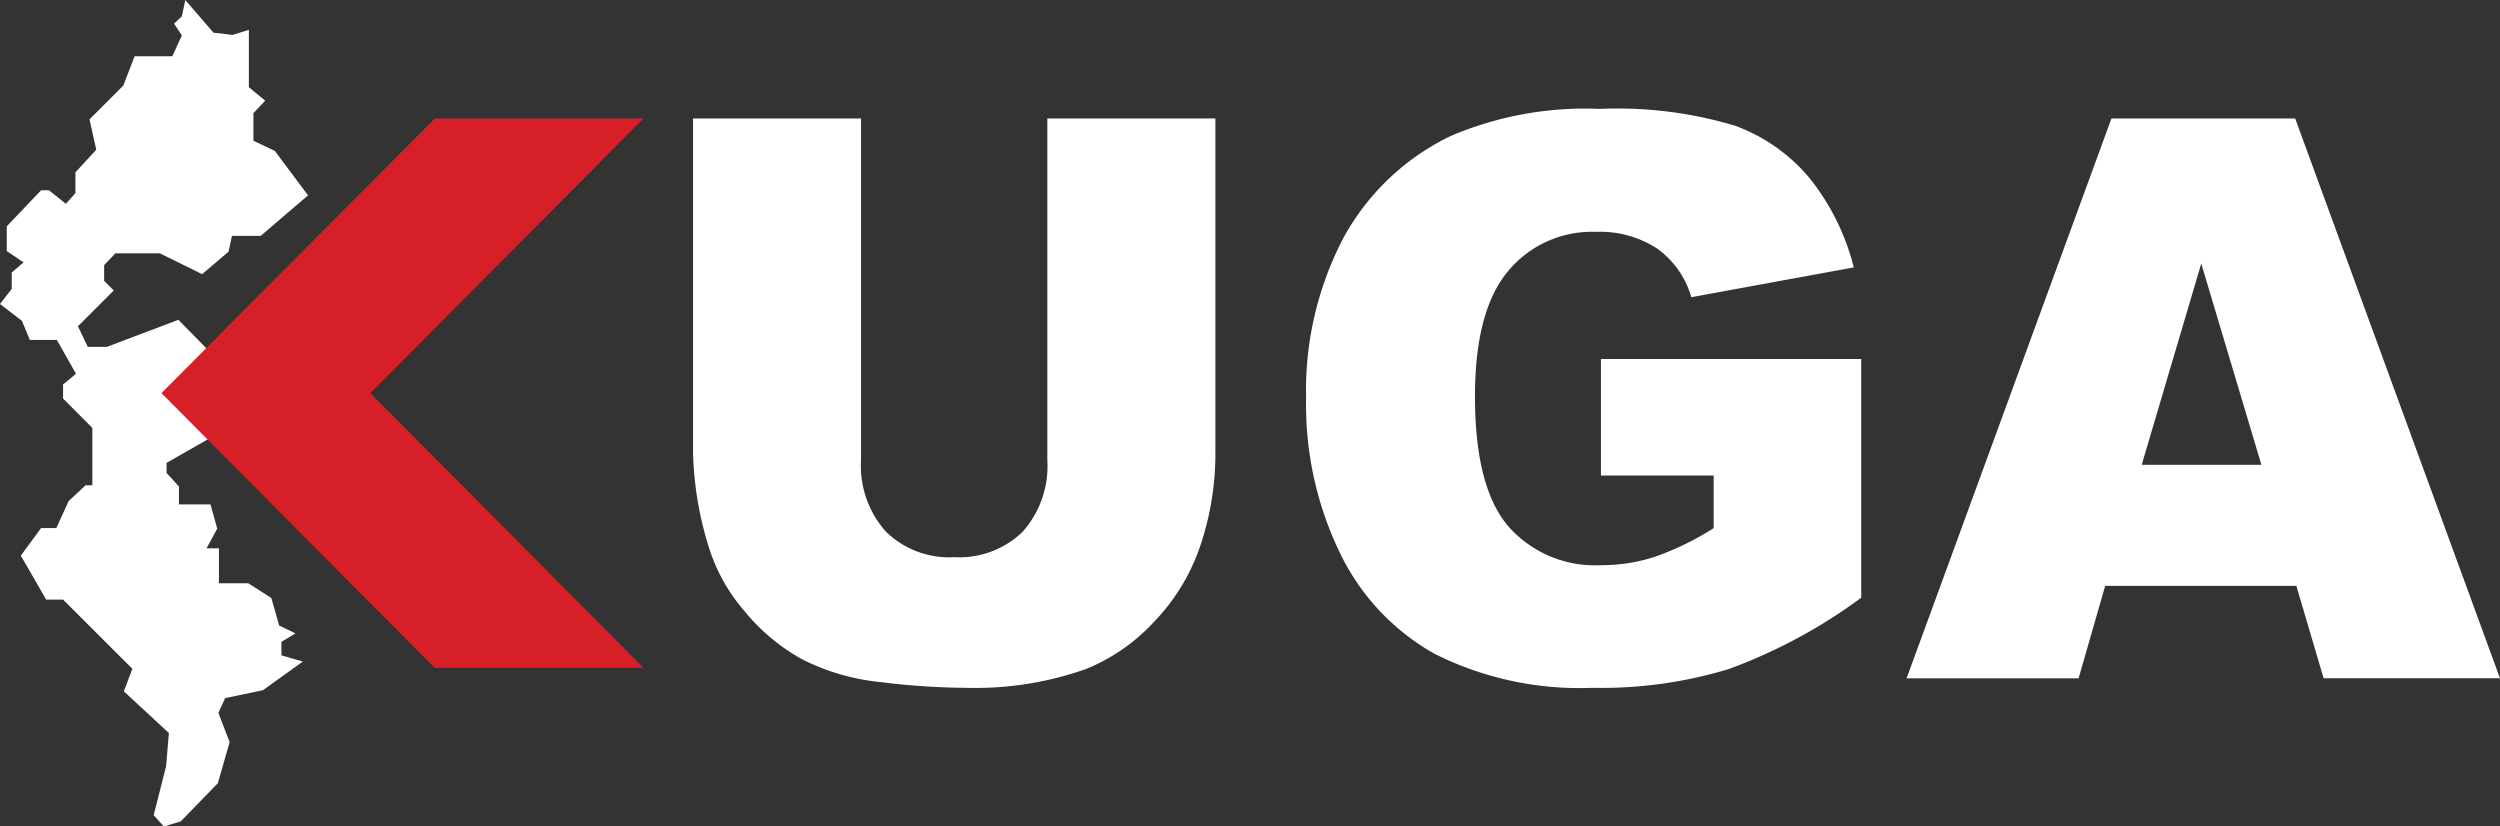
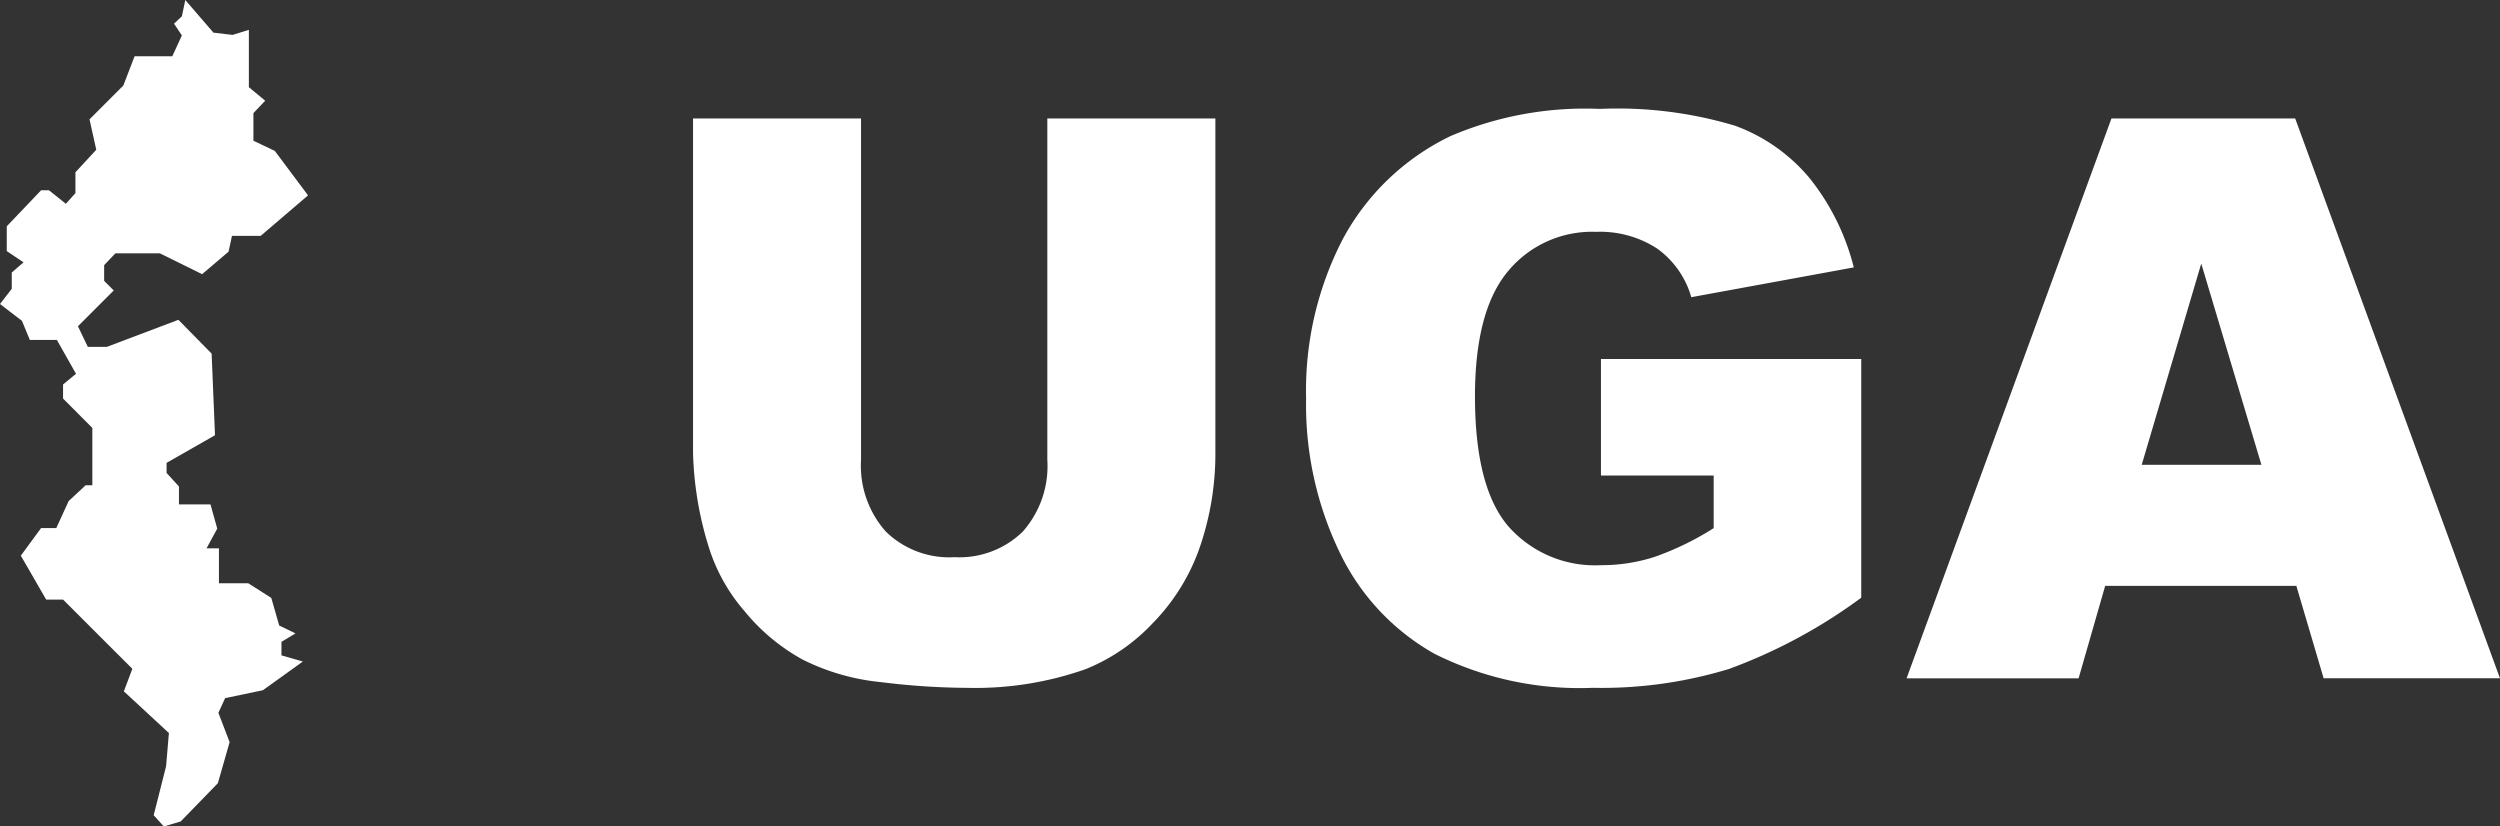
<svg xmlns="http://www.w3.org/2000/svg" id="kuga_logo" width="170" height="56.198" viewBox="0 0 170 56.198">
  <rect x="0" y="0" width="170" height="56.198" fill="#333333" stroke="none" />
  <path id="Pfad_308" data-name="Pfad 308" d="M66.021,7.166H77.449V29.848a19.573,19.573,0,0,1-1.024,6.371,13.818,13.818,0,0,1-3.211,5.242,12.791,12.791,0,0,1-4.589,3.153,22.543,22.543,0,0,1-8.015,1.272,49.134,49.134,0,0,1-5.9-.389,15.146,15.146,0,0,1-5.347-1.544,13.466,13.466,0,0,1-3.932-3.283,12.139,12.139,0,0,1-2.44-4.386,23.293,23.293,0,0,1-1.062-6.436V7.166H53.353V30.388a6.735,6.735,0,0,0,1.681,4.865A6.16,6.16,0,0,0,59.7,37a6.179,6.179,0,0,0,4.64-1.726,6.718,6.718,0,0,0,1.681-4.891Z" transform="translate(5.197 0.888)" fill="#fff" />
  <path id="Pfad_309" data-name="Pfad 309" d="M99.07,31.521V23.6h17.7v16.23a35.915,35.915,0,0,1-8.988,4.843,29.758,29.758,0,0,1-9.266,1.285,22.023,22.023,0,0,1-10.758-2.311,15.633,15.633,0,0,1-6.447-6.882A23.127,23.127,0,0,1,79.02,26.276a22.384,22.384,0,0,1,2.5-10.842,16.4,16.4,0,0,1,7.332-7A23.309,23.309,0,0,1,98.994,6.591a27.789,27.789,0,0,1,9.19,1.143,11.932,11.932,0,0,1,5.057,3.545,15.9,15.9,0,0,1,3.021,6.09l-11.049,2.026a6.14,6.14,0,0,0-2.313-3.3,7.085,7.085,0,0,0-4.159-1.143,7.412,7.412,0,0,0-6,2.688q-2.238,2.688-2.238,8.5,0,6.181,2.263,8.829a7.849,7.849,0,0,0,6.308,2.649,11.7,11.7,0,0,0,3.666-.571,19.561,19.561,0,0,0,3.995-1.948V31.521Z" transform="translate(9.795 0.814)" fill="#fff" />
  <path id="Pfad_310" data-name="Pfad 310" d="M141.853,38.952h-13l-1.807,6.285H115.349L129.28,7.166h12.493L155.7,45.236H143.708Zm-2.376-8.232-4.091-13.686L131.337,30.72Z" transform="translate(14.299 0.888)" fill="#fff" />
  <path id="Pfad_311" data-name="Pfad 311" d="M.46,15.389l2.334-2.45H3.33l1.149.919.651-.727V11.714l1.416-1.531L6.087,8.116l2.3-2.3.765-1.991h2.565l.651-1.416-.535-.8.535-.5L12.6,0l1.914,2.22,1.3.154,1.109-.345v3.9l1.11.919-.8.842V9.571l1.454.689,2.259,3.025L17.725,16.04H15.773l-.23,1.072-1.8,1.531-2.872-1.416H7.847l-.765.8V19.1l.651.651L5.3,22.185l.67,1.4h1.3l4.862-1.838,2.259,2.3.229,5.55-3.292,1.876v.689l.842.919V34.3h2.143l.46,1.645-.727,1.34h.842V39.66h1.991l1.57,1,.536,1.876,1.109.535-.956.574v.919l1.454.42-2.718,1.952-2.565.536-.46,1,.765,1.991-.8,2.794-2.527,2.6L11.14,56.2l-.689-.765.843-3.33.191-2.259L8.422,47.011,9,45.479,4.288,40.771H3.139L1.416,37.784l1.378-1.876H3.828l.842-1.838L5.819,33h.46v-3.9L4.288,27.1v-.956l.88-.727-1.3-2.3H2.029l-.536-1.3L0,20.672l.8-1.033v-1.11l.8-.689L.46,17.074Z" fill="#fff" />
-   <path id="Pfad_312" data-name="Pfad 312" d="M42.553,7.166h-14.2L9.767,25.845,28.348,44.523h14.2L23.972,25.845Z" transform="translate(1.211 0.888)" fill="#d71f27" />
</svg>